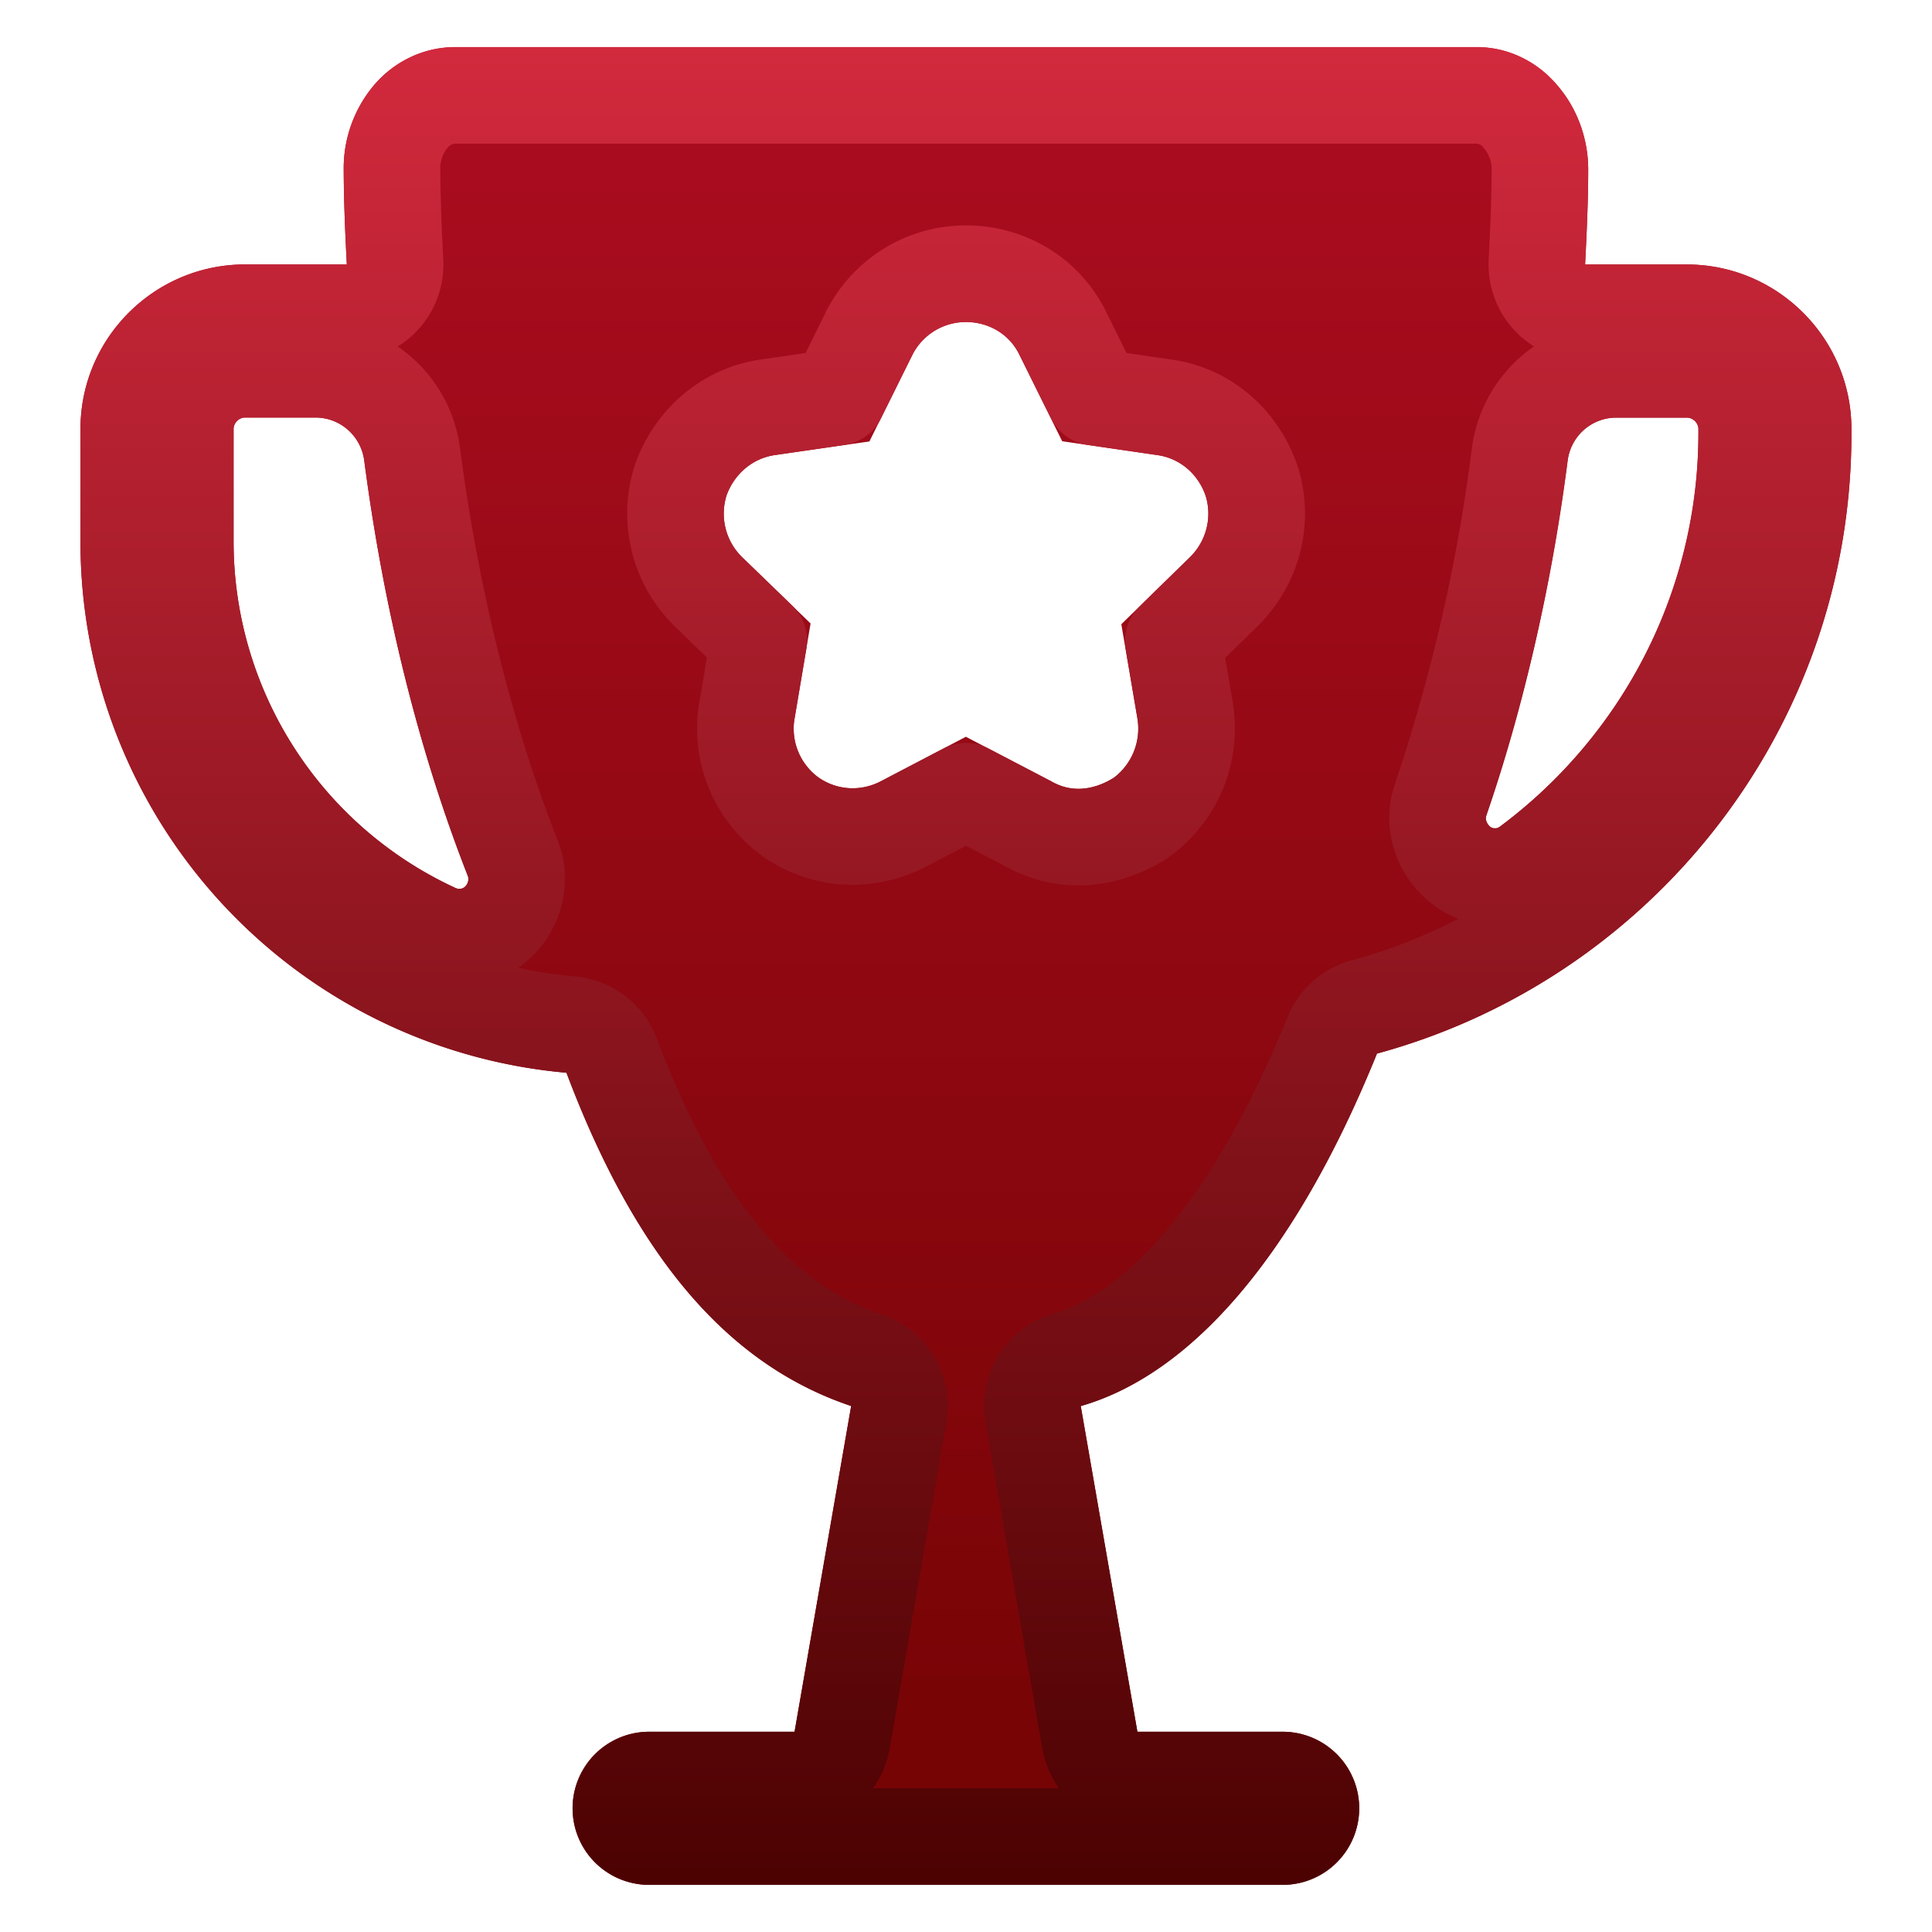
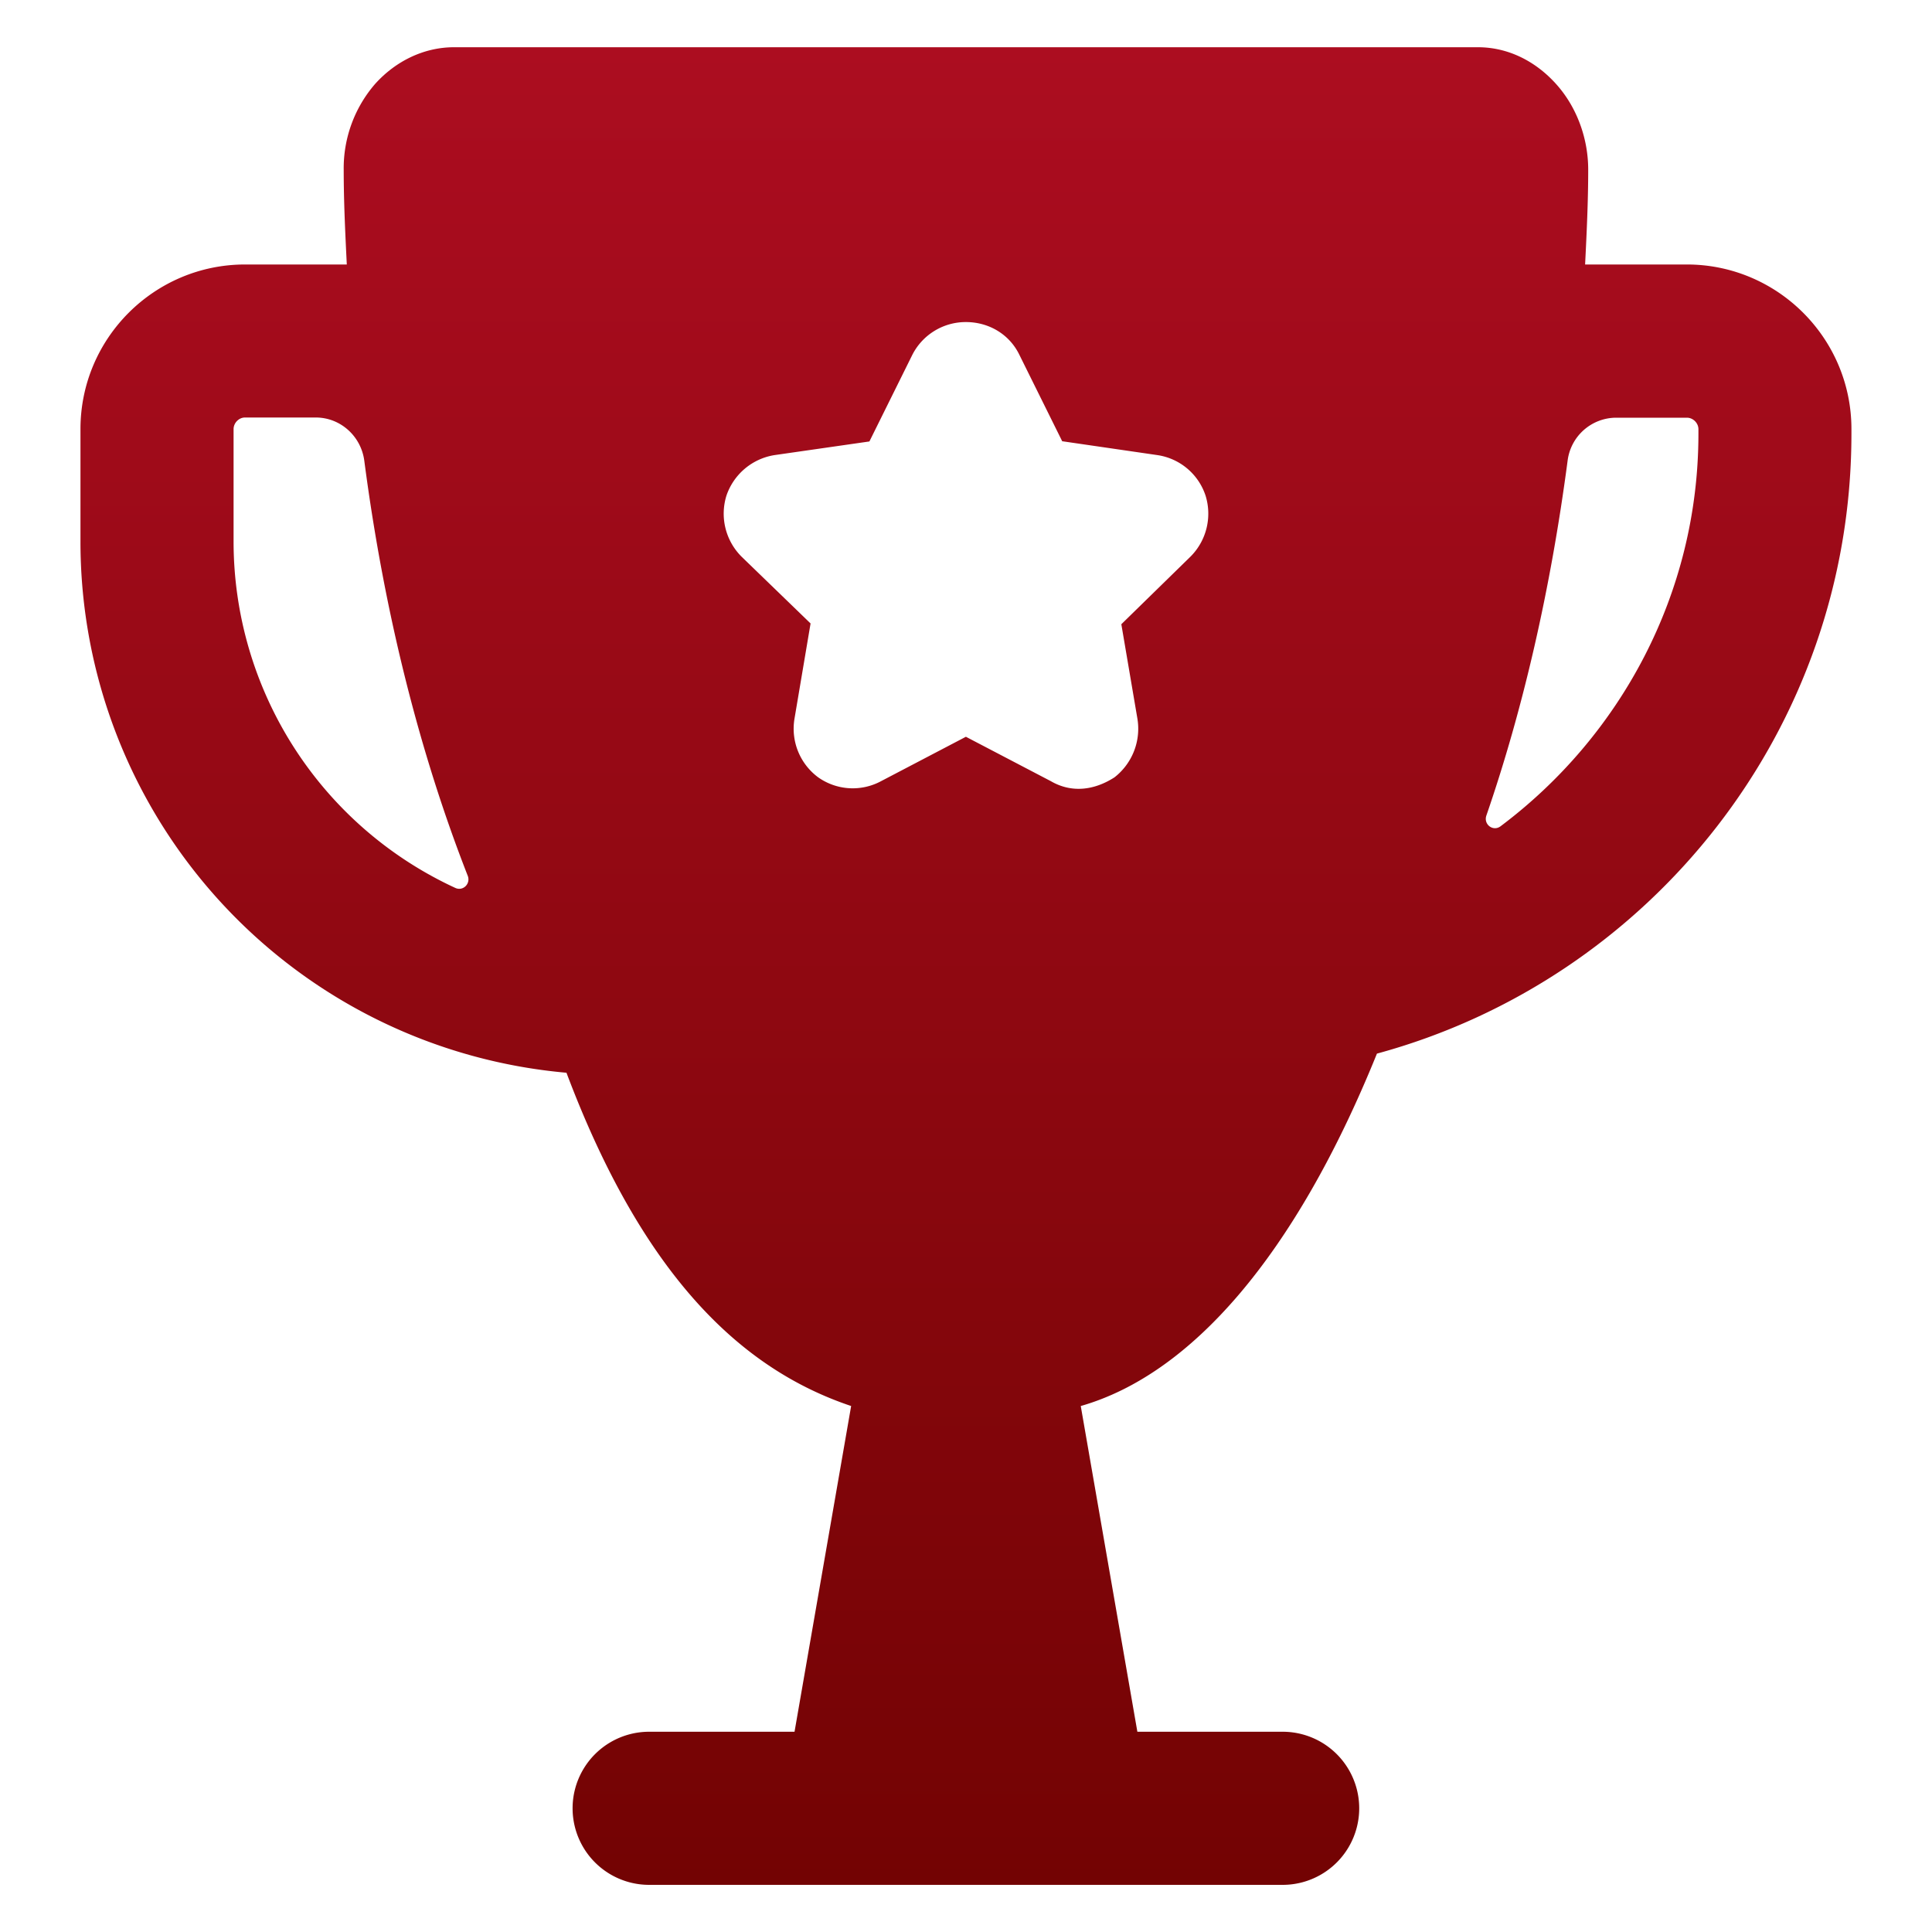
<svg xmlns="http://www.w3.org/2000/svg" viewBox="0 0 20 20" fill="none">
  <path d="M17.463 2.738h-1.054c.016-.324.032-.65.032-.982 0-.325-.119-.65-.333-.887-.214-.238-.499-.38-.808-.38H4.7c-.31 0-.603.142-.817.38a1.333 1.333 0 0 0-.325.887c0 .333.016.658.032.982H2.536c-.935 0-1.703.76-1.703 1.704v1.164a5.518 5.518 0 0 0 5.031 5.499c.795 2.111 1.814 3.07 2.947 3.45l-.586 3.372H6.72a.792.792 0 1 0 0 1.585h6.558a.792.792 0 1 0 0-1.585h-1.504l-.586-3.372c1.133-.324 2.213-1.541 3.066-3.648 2.829-.769 4.912-3.352 4.912-6.418v-.047c0-.943-.768-1.704-1.703-1.704Zm-6.465 1.83.982.143a.62.62 0 0 1 .5.42.629.629 0 0 1-.159.634l-.713.697.166.975a.638.638 0 0 1-.237.61c-.21.135-.444.164-.658.04l-.88-.46-.879.46a.619.619 0 0 1-.65-.04.626.626 0 0 1-.245-.61l.166-.983-.713-.69a.629.629 0 0 1-.158-.633.63.63 0 0 1 .499-.42L9 4.57l.444-.896a.62.62 0 0 1 .555-.34c.237 0 .451.126.554.34l.444.896Zm-8.58 1.038V4.442c0-.064.055-.12.118-.12h.733c.255 0 .468.193.502.446.209 1.598.582 3.049 1.071 4.298.032.082-.048.162-.128.126a3.95 3.95 0 0 1-2.296-3.586ZM17.582 4.49c0 1.658-.81 3.135-2.049 4.064-.077.057-.178-.02-.146-.112.38-1.102.665-2.34.841-3.674a.508.508 0 0 1 .502-.444h.733c.063 0 .119.055.119.119v.047Z" fill="url(#a)" />
-   <path d="M8.997 3.451V3.45L9 3.447a1.12 1.12 0 0 1 1-.614c.418 0 .813.225 1.004.62l.25.506.076.152.72.105c.445.06.768.373.901.747l.006.015c.13.408.012.847-.281 1.14l-.004.004-.526.514.122.716v.002a1.137 1.137 0 0 1-.46 1.113c-.327.21-.76.29-1.168.058l-.64-.334-.647.338-.002.001c-.375.195-.821.17-1.168-.075l-.011-.008a1.126 1.126 0 0 1-.44-1.093h.001l.122-.724-.523-.506-.006-.006a1.129 1.129 0 0 1-.281-1.14l.005-.015c.136-.38.47-.687.9-.747h.002l.719-.105.135-.272.145-.293.041-.082.006-.013Zm0 0Zm6.913-.737a.5.5 0 0 0 .5.524h1.053c.66 0 1.203.539 1.203 1.204v.047c0 2.834-1.926 5.224-4.543 5.935a.5.5 0 0 0-.332.295c-.838 2.068-1.837 3.097-2.74 3.356a.5.5 0 0 0-.356.566l.587 3.372a.5.5 0 0 0 .492.414h1.504a.292.292 0 1 1 0 .585H6.72a.292.292 0 1 1 0-.585h1.505a.5.5 0 0 0 .493-.414l.586-3.372a.5.5 0 0 0-.334-.56c-.944-.318-1.876-1.13-2.638-3.152a.5.5 0 0 0-.425-.322 5.018 5.018 0 0 1-4.574-5V4.441c0-.665.543-1.204 1.203-1.204H3.59a.5.5 0 0 0 .5-.524 19.54 19.54 0 0 1-.032-.958v-.012a.833.833 0 0 1 .2-.544.605.605 0 0 1 .441-.212H15.3a.59.59 0 0 1 .436.215.84.84 0 0 1 .205.553c0 .319-.015.631-.031.958ZM1.918 4.442v1.164a4.45 4.45 0 0 0 2.587 4.04c.525.241.985-.298.803-.762-.473-1.208-.837-2.619-1.042-4.181a1.009 1.009 0 0 0-.997-.88h-.733c-.34 0-.618.28-.618.619Zm13.915 4.51a5.579 5.579 0 0 0 2.249-4.463v-.047c0-.34-.28-.62-.619-.62h-.733c-.512 0-.932.384-.997.88a18.405 18.405 0 0 1-.82 3.576c-.174.507.407 1.06.92.675Z" stroke="url(#b)" stroke-linejoin="round" />
  <defs>
    <linearGradient id="a" x1="10" y1=".488" x2="10" y2="19.512" gradientUnits="userSpaceOnUse">
      <stop stop-color="#AC0D20" />
      <stop offset="1" stop-color="#730303" />
    </linearGradient>
    <linearGradient id="b" x1="10" y1=".488" x2="10" y2="19.512" gradientUnits="userSpaceOnUse">
      <stop stop-color="#D2293D" />
      <stop offset="1" stop-color="#4C0202" />
    </linearGradient>
  </defs>
</svg>